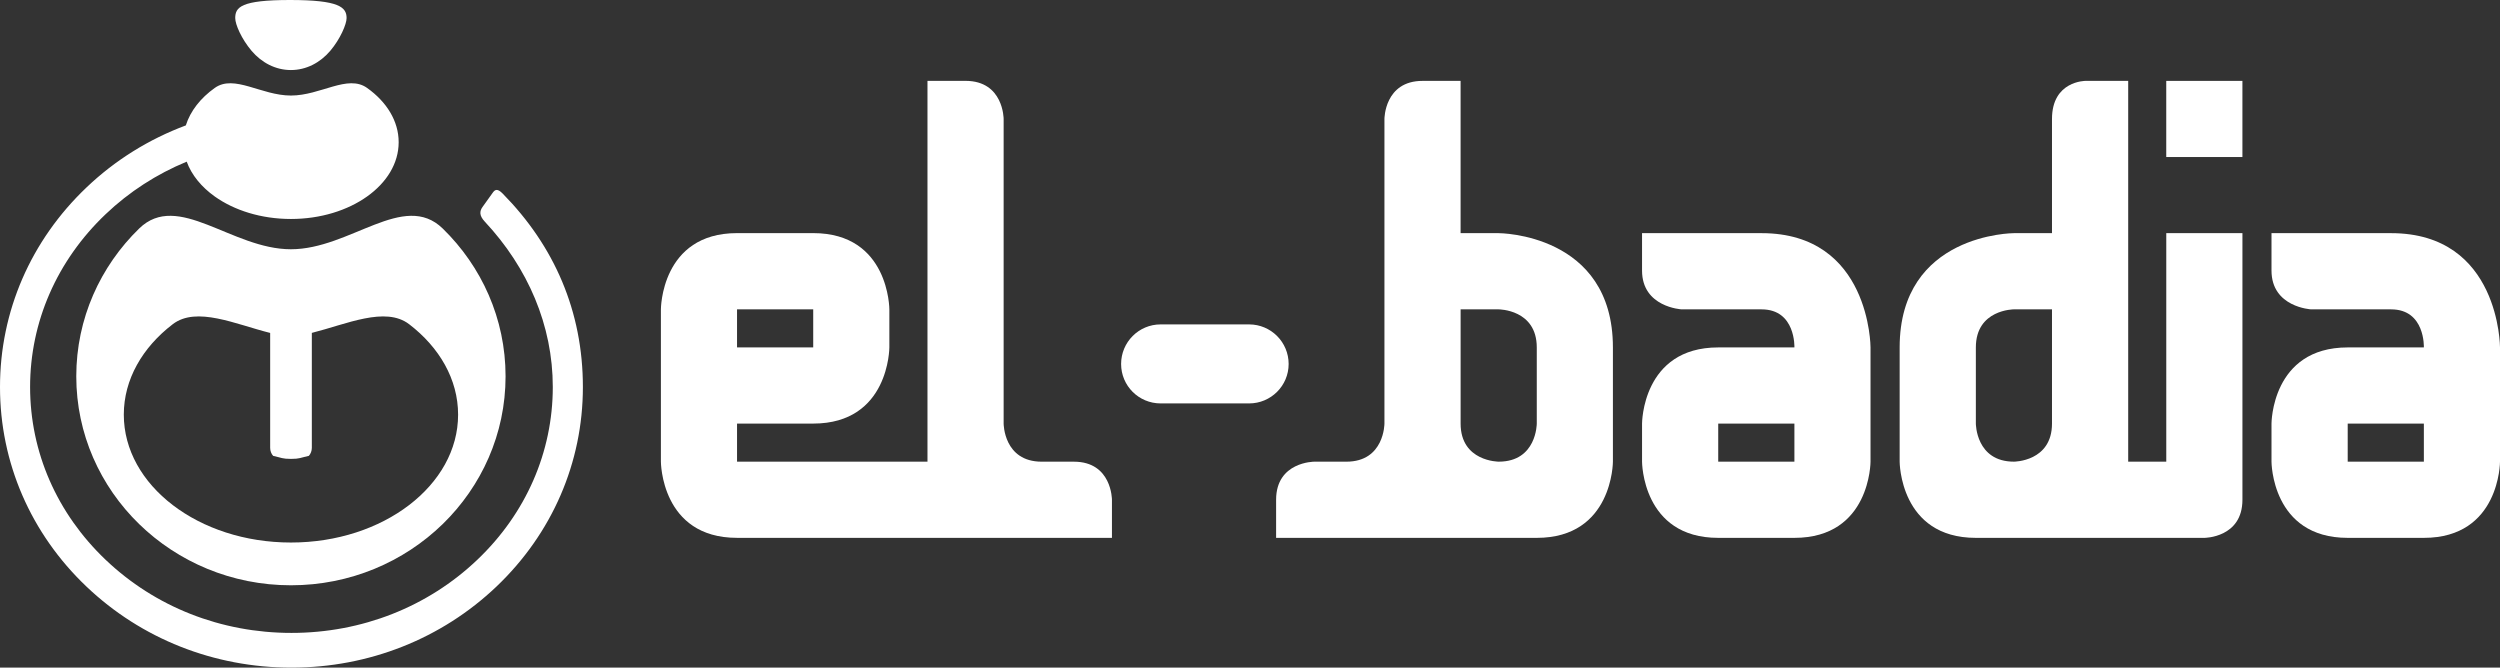
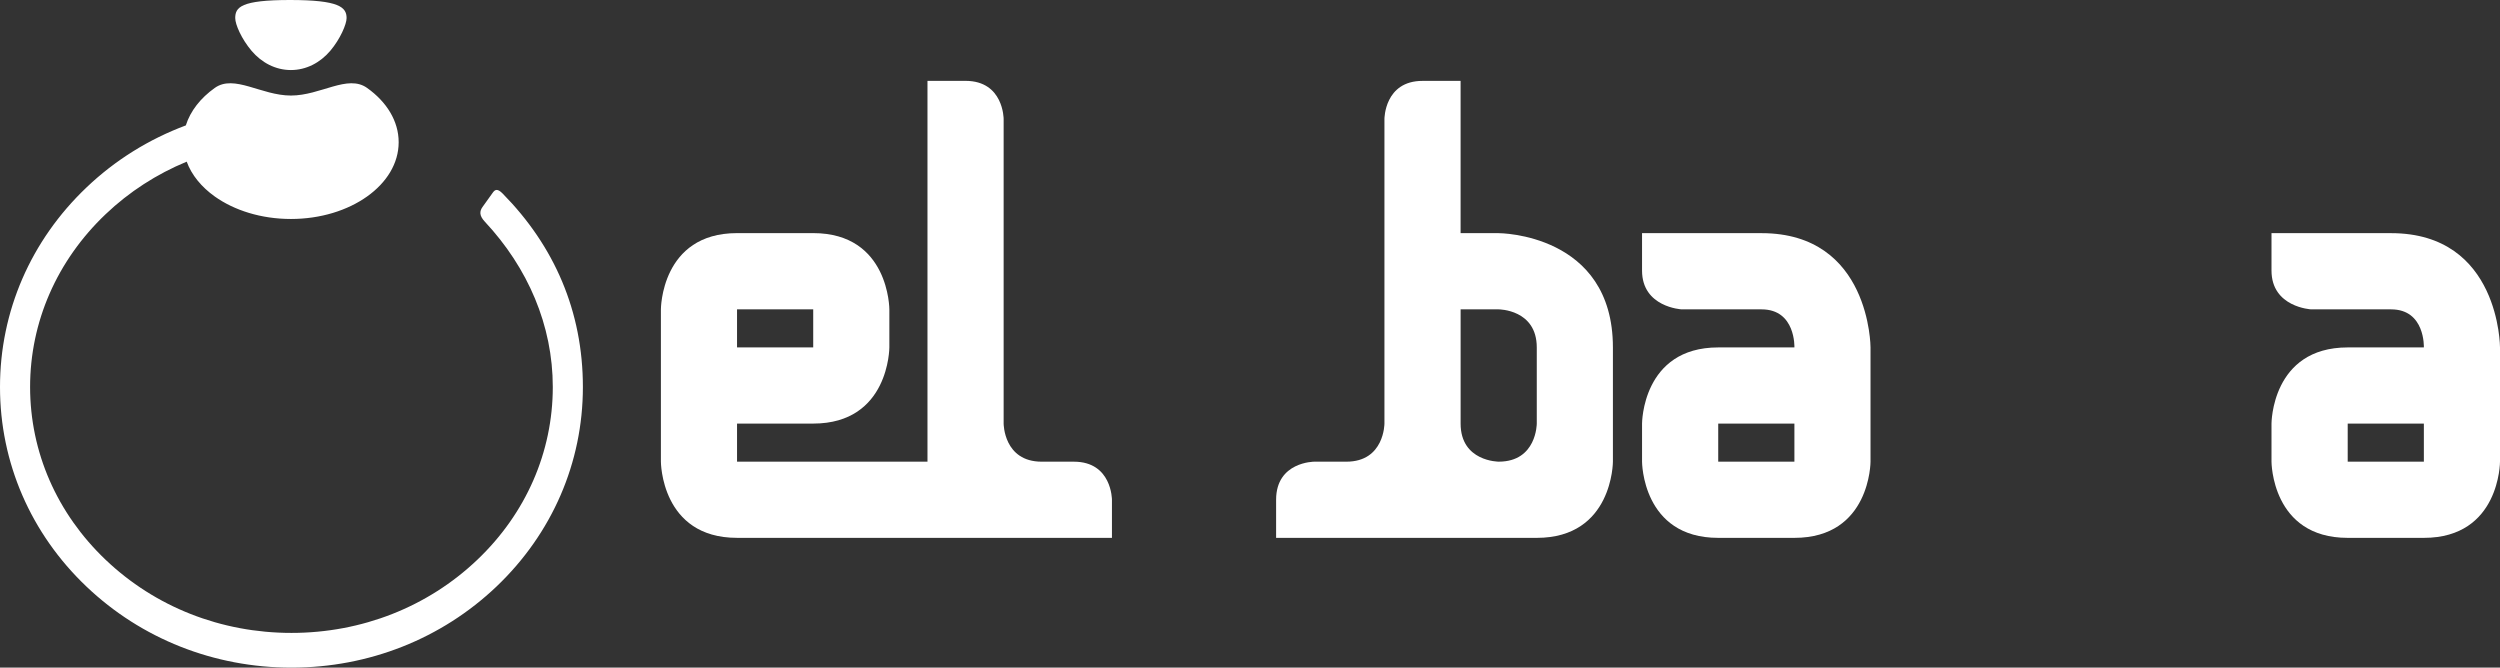
<svg xmlns="http://www.w3.org/2000/svg" id="Calque_2" data-name="Calque 2" viewBox="0 0 1137.09 303.66">
  <rect x="0" y="0" width="1137.09" height="303.66" fill="#333333" stroke="none" />
  <defs>
    <style>
      .cls-1 {
        fill: #fff;
      }
    </style>
  </defs>
  <g id="Calque_1-2" data-name="Calque 1">
    <g id="Calque_1-3" data-name="Calque 1">
      <g>
        <path class="cls-1" d="m801.24,106.05h-54.38v17.01c0,16.71,18,17.65,18,17.65h36.38c15.58,0,14.92,17.31,14.92,17.31h-34.65c-34.65,0-34.65,34.65-34.65,34.65v17.32s0,34.65,34.65,34.65h34.65c34.62,0,34.62-34.65,34.62-34.65v-51.97s0-51.97-49.54-51.97Zm14.92,103.94h-34.65v-17.32h34.65v17.32Z" />
        <path class="cls-1" d="m1087.56,106.05h-54.4v17.01c0,16.71,18.01,17.65,18.01,17.65h36.4c15.56,0,14.89,17.31,14.89,17.31h-34.64c-34.66,0-34.66,34.65-34.66,34.65v17.32s0,34.65,34.66,34.65h34.64c34.63,0,34.63-34.65,34.63-34.65v-51.97s0-51.97-49.53-51.97Zm14.9,103.94h-34.64v-17.32h34.64v17.32Z" />
        <path class="cls-1" d="m488.44,209.99h-14.64c-17.31,0-17.31-17.32-17.31-17.32V54.08s0-17.3-17.32-17.3h-17.32v173.2h-86.62v-17.32h34.65c34.63,0,34.63-34.65,34.63-34.65v-17.31s0-34.67-34.63-34.67h-34.65c-34.63,0-34.63,34.67-34.63,34.67v69.28s0,34.65,34.63,34.65h170.52v-17.34s0-17.3-17.31-17.3Zm-153.21-69.28h34.65v17.31h-34.65v-17.31h0Z" />
-         <rect class="cls-1" x="985.29" y="36.79" width="34.64" height="34.63" />
        <path class="cls-1" d="m681.66,106.05h-17.33V36.79h-17.32c-17.32,0-17.32,17.3-17.32,17.3v138.58s0,17.32-17.31,17.32h-14.62s-17.34,0-17.34,17.31v17.34h118.56c34.63,0,34.63-34.65,34.63-34.65v-51.97c0-51.97-51.95-51.97-51.95-51.97Zm17.32,86.61s0,17.32-17.31,17.32c0,0-17.33,0-17.33-17.32v-51.95h17.33s17.31,0,17.31,17.31v34.64Z" />
-         <path class="cls-1" d="m985.29,209.99h-17.31V36.79h-19.42s-15.24-.07-15.24,17.3v51.96h-17.31s-51.98,0-51.98,51.97v51.97s0,34.65,34.66,34.65h103.93s17.32,0,17.32-17.34v-121.25h-34.64v103.94h0Zm-51.97-17.33c0,17.32-17.31,17.32-17.31,17.32-17.32,0-17.32-17.32-17.32-17.32v-34.65c0-17.31,17.32-17.31,17.32-17.31h17.31v51.96Z" />
-         <path class="cls-1" d="m586.12,165.55c0-9.94-8.06-18-17.98-18h-40.25c-9.92,0-17.97,8.06-17.97,18s8.05,17.94,17.97,17.94h40.25c9.93,0,17.98-8.04,17.98-17.94Z" />
      </g>
    </g>
    <g id="Calque_2-2" data-name="Calque 2">
      <g>
-         <path class="cls-1" d="m201.36,103.94c-17.68-17.2-42.07,9.43-69.04,9.43s-51.37-26.63-69.03-9.43c-17.67,17.2-28.6,40.98-28.6,67.22s10.92,50,28.6,67.21c17.66,17.19,42.07,27.84,69.03,27.84s51.36-10.64,69.04-27.84c17.66-17.22,28.59-40.97,28.59-67.21s-10.93-50.02-28.59-67.22Zm-15.28,125.78c-13.75,10.53-32.76,17.04-53.75,17.04s-40-6.51-53.76-17.04c-13.75-10.52-22.26-25.06-22.26-41.12s8.51-30.61,22.26-41.14c10.82-8.28,28.59.04,44.31,3.97v52.26c0,1.43.52,2.72,1.35,3.65,3.88.86,4.12,1.38,8.12,1.38s4.24-.53,8.13-1.38c.82-.93,1.35-2.22,1.35-3.65v-52.28c15.69-3.93,33.45-12.22,44.26-3.95,13.75,10.53,22.27,25.07,22.27,41.14s-8.52,30.6-22.28,41.12Z" />
        <path class="cls-1" d="m224.18,87.56l-4.71,6.58c-1.38,1.93-1.53,3.94,1.04,6.68,19.61,20.99,30.92,47.18,30.92,75.2,0,29.58-12.19,57.51-34.33,78.58-22.52,21.45-52.55,33.27-84.54,33.27s-62.01-11.81-84.53-33.27c-22.14-21.08-34.34-49-34.34-78.58s12.19-57.49,34.34-78.58c10.78-10.26,23.28-18.29,36.89-23.91,2.23,6.09,6.71,11.52,12.76,15.84,8.87,6.31,21.12,10.23,34.65,10.23s25.78-3.92,34.64-10.23c8.88-6.31,14.36-15.04,14.36-24.68s-5.48-18.37-14.36-24.69c-8.85-6.32-21.11,3.46-34.64,3.46s-25.79-9.78-34.65-3.46c-6.45,4.59-11.09,10.47-13.16,17.04-16.73,6.25-32.11,15.75-45.21,28.25C13.97,109.42,0,141.65,0,176.03s13.96,66.62,39.31,90.75c24.97,23.77,58.08,36.88,93.25,36.88s68.29-13.11,93.26-36.88c25.33-24.14,39.3-56.37,39.3-90.75s-12.98-64.16-36.51-88.01c-2.28-2.31-3.4-1.89-4.43-.46Z" />
        <path class="cls-1" d="m157.64,8.23c0,2.73-2.83,9.46-7.41,14.87-4.59,5.41-10.92,8.76-17.91,8.76s-13.33-3.35-17.91-8.76c-4.58-5.41-7.42-11.97-7.42-14.87,0-4.93,2.53-8.23,24.93-8.23s25.72,3.3,25.72,8.23Z" />
      </g>
    </g>
  </g>
</svg>